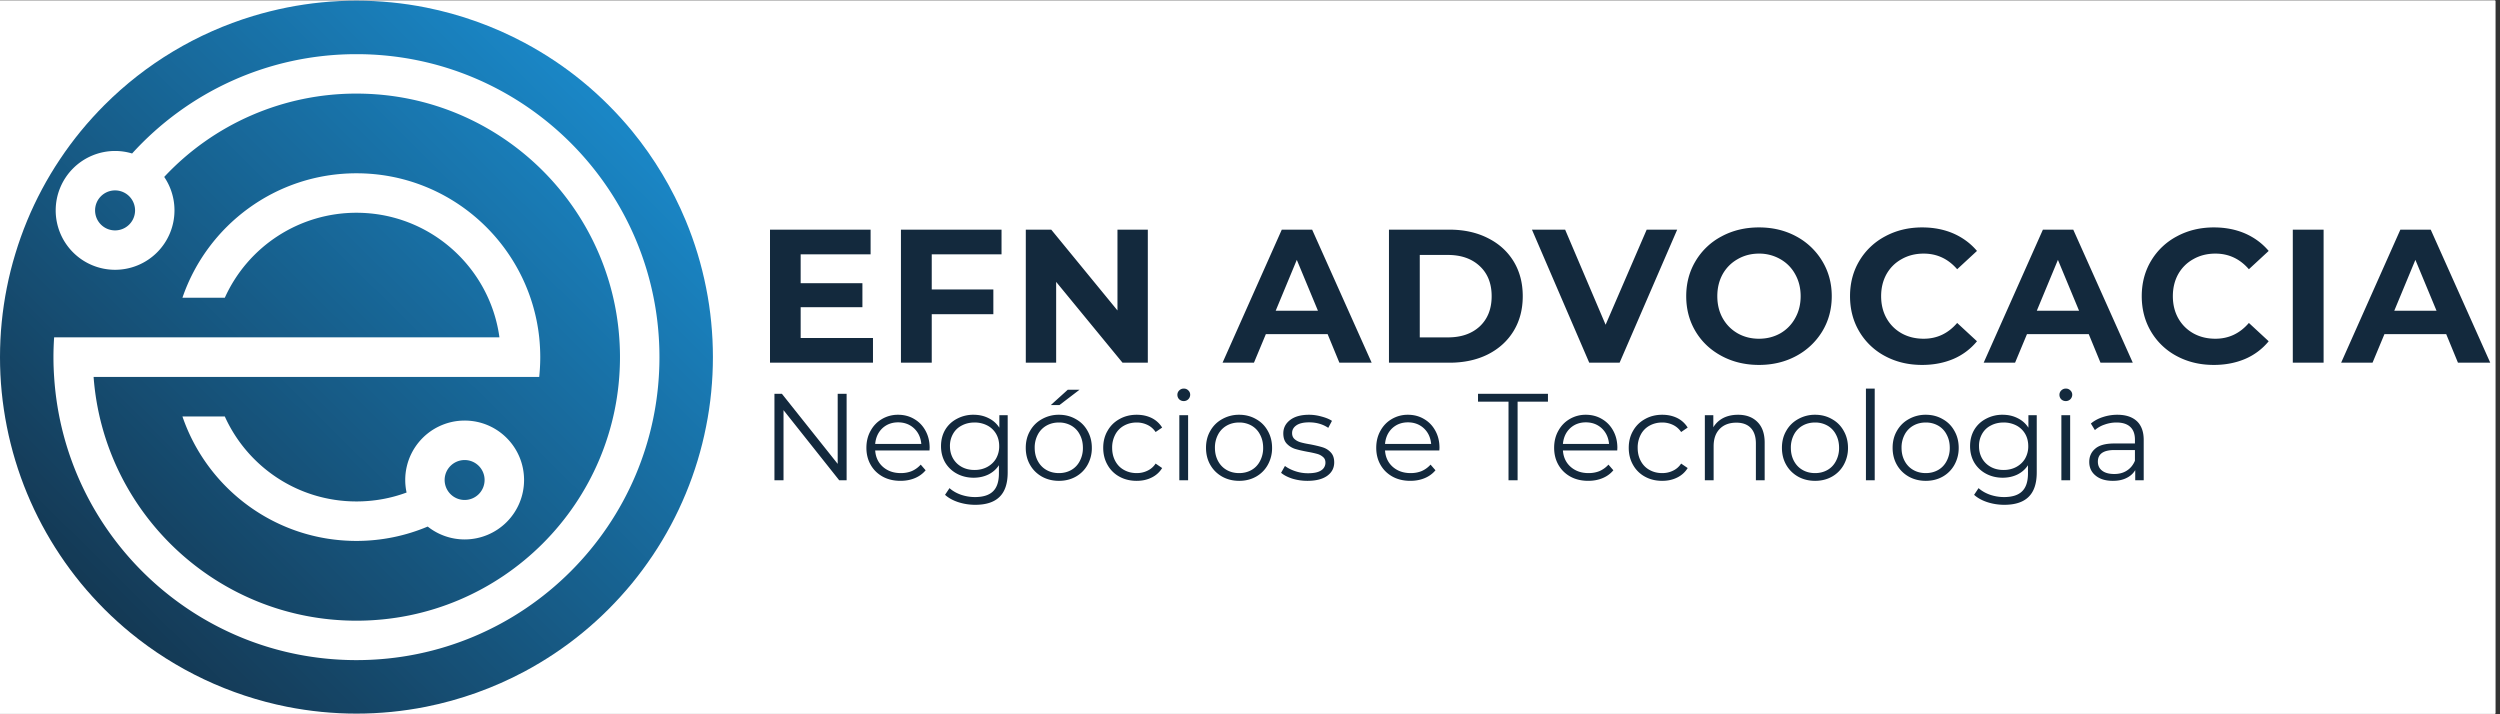
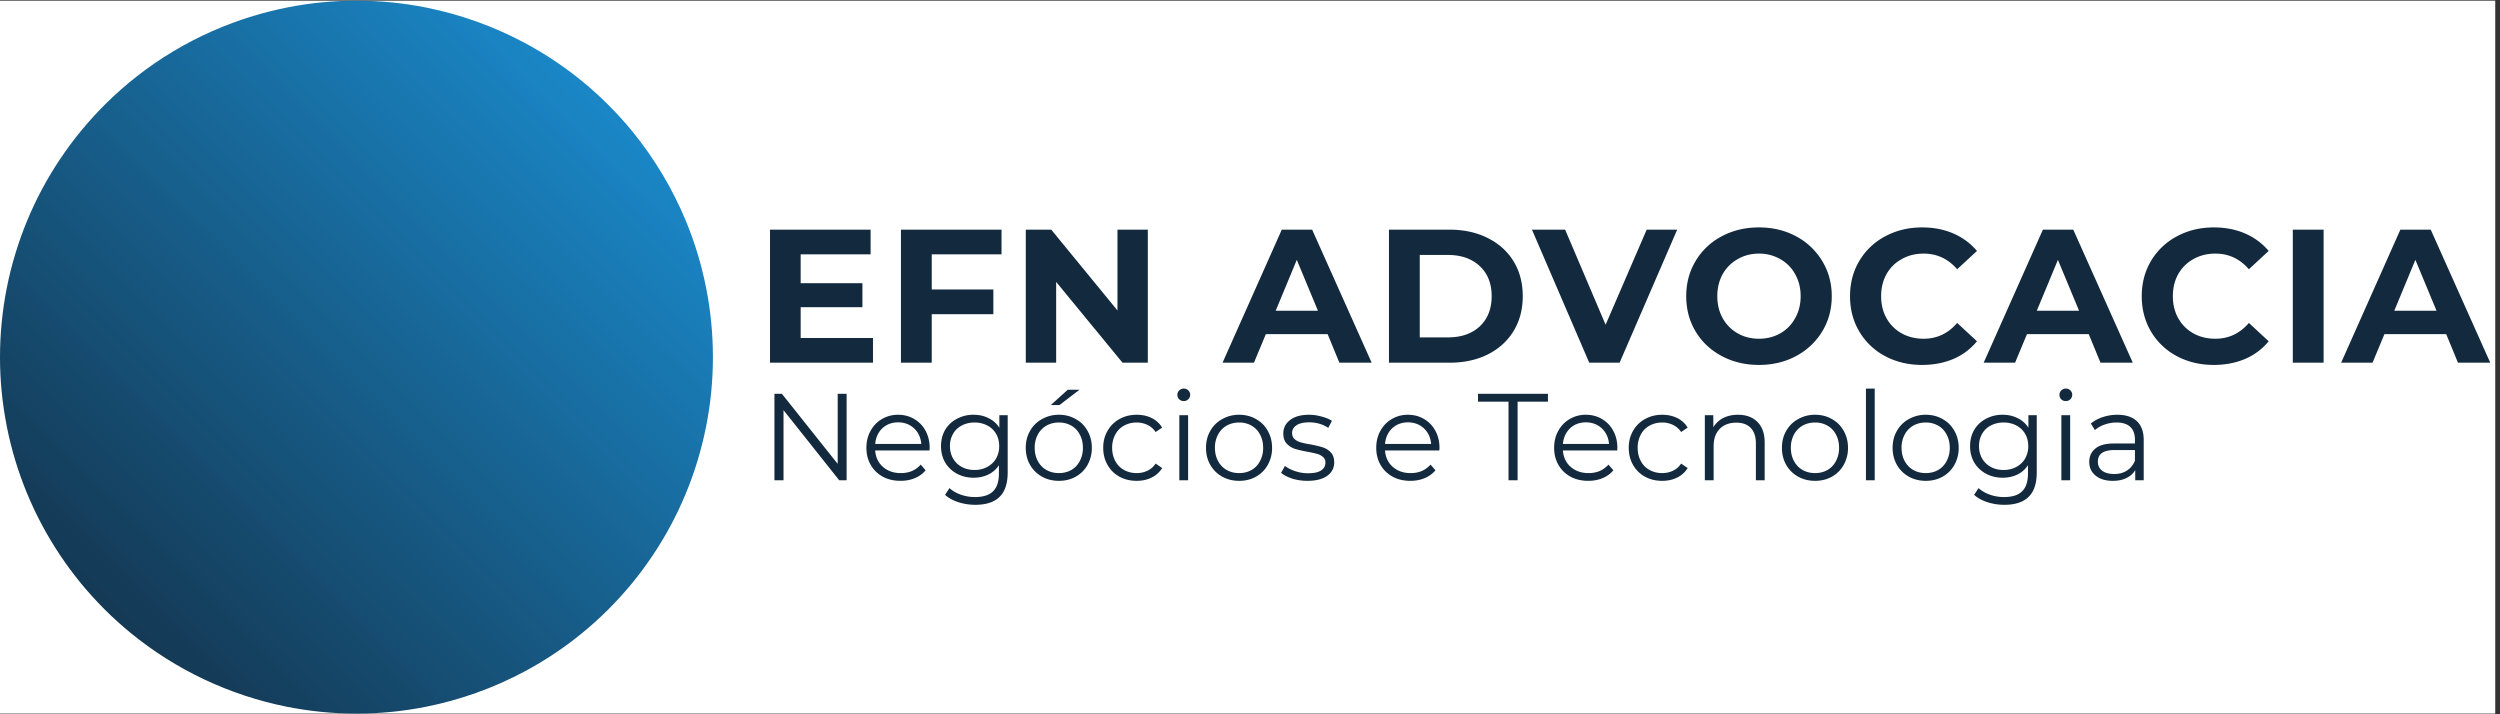
<svg xmlns="http://www.w3.org/2000/svg" width="350" height="100" viewBox="0 0 262.5 75">
  <rect x="0" y="0" width="262.5" height="75" fill="#333333" stroke="none" />
  <defs>
    <clipPath id="a">
-       <path d="M0 .07h262v74.856H0Zm0 0" />
-     </clipPath>
+       </clipPath>
    <clipPath id="b">
      <path d="M0 .07h262v74.856H0Zm0 0" />
    </clipPath>
    <clipPath id="c">
      <path d="M-8.336-9.238h278.82a3.743 3.743 0 0 1 3.743 3.742v84.86a3.743 3.743 0 0 1-3.743 3.741H-8.336a3.743 3.743 0 0 1-3.742-3.742v-84.86a3.743 3.743 0 0 1 3.742-3.741Zm0 0" />
    </clipPath>
    <clipPath id="d">
      <path d="M0 .07h74.855v74.856H0Zm0 0" />
    </clipPath>
    <clipPath id="e">
      <path d="M37.43.07c1.226 0 2.449.063 3.668.18 1.218.121 2.43.3 3.632.54a37.61 37.61 0 0 1 10.344 3.703 38.327 38.327 0 0 1 3.149 1.886c1.02.68 2.004 1.41 2.949 2.187.95.778 1.855 1.602 2.723 2.47a38.729 38.729 0 0 1 2.468 2.718 37.683 37.683 0 0 1 5.645 9.422 37.203 37.203 0 0 1 2.129 7.023c.242 1.2.422 2.414.539 3.633.12 1.219.18 2.441.18 3.668 0 1.227-.06 2.45-.18 3.668a35.561 35.561 0 0 1-.54 3.633 37.089 37.089 0 0 1-2.128 7.023 37.314 37.314 0 0 1-3.457 6.469 38.44 38.44 0 0 1-2.188 2.953 38.729 38.729 0 0 1-2.468 2.719 37.032 37.032 0 0 1-2.723 2.469 36.667 36.667 0 0 1-2.95 2.187c-1.019.68-2.07 1.309-3.148 1.887A37.61 37.61 0 0 1 44.73 74.21a38.056 38.056 0 0 1-3.632.539c-1.22.117-2.442.18-3.668.18-1.227 0-2.45-.063-3.668-.18a37.952 37.952 0 0 1-3.637-.54 37.536 37.536 0 0 1-16.441-7.777 37.848 37.848 0 0 1-2.723-2.468 38.673 38.673 0 0 1-2.465-2.719 37.438 37.438 0 0 1-2.187-2.953 37.314 37.314 0 0 1-5.59-13.492 37.872 37.872 0 0 1-.54-3.633A37.074 37.074 0 0 1 0 37.5c0-1.227.059-2.45.18-3.668.12-1.219.3-2.434.539-3.633.238-1.203.535-2.39.894-3.562a37.177 37.177 0 0 1 2.805-6.782 36.694 36.694 0 0 1 1.89-3.148c.68-1.02 1.41-2.004 2.188-2.953a38.673 38.673 0 0 1 2.465-2.719 37.375 37.375 0 0 1 15.602-9.352A38.932 38.932 0 0 1 30.125.79 37.952 37.952 0 0 1 33.762.25 38.304 38.304 0 0 1 37.43.07Zm0 0" />
    </clipPath>
    <clipPath id="g">
-       <path d="M5.613 5.688h63.63v63.624H5.612Zm0 0" />
-     </clipPath>
+       </clipPath>
    <linearGradient id="f" x1="0" x2="1.005" y1="0" y2=".995" gradientTransform="matrix(0 -74.857 74.857 0 0 74.929)" gradientUnits="userSpaceOnUse">
      <stop offset="0" stop-color="#13293D" />
      <stop offset=".004" stop-color="#13293E" />
      <stop offset=".008" stop-color="#132A3E" />
      <stop offset=".012" stop-color="#132A3F" />
      <stop offset=".016" stop-color="#132B3F" />
      <stop offset=".02" stop-color="#132B40" />
      <stop offset=".023" stop-color="#132C41" />
      <stop offset=".027" stop-color="#132C41" />
      <stop offset=".031" stop-color="#132C42" />
      <stop offset=".035" stop-color="#132D43" />
      <stop offset=".039" stop-color="#132D43" />
      <stop offset=".043" stop-color="#132E44" />
      <stop offset=".047" stop-color="#132E44" />
      <stop offset=".051" stop-color="#142F45" />
      <stop offset=".055" stop-color="#142F46" />
      <stop offset=".059" stop-color="#142F46" />
      <stop offset=".063" stop-color="#143047" />
      <stop offset=".066" stop-color="#143048" />
      <stop offset=".07" stop-color="#143148" />
      <stop offset=".074" stop-color="#143149" />
      <stop offset=".078" stop-color="#14324A" />
      <stop offset=".082" stop-color="#14324A" />
      <stop offset=".086" stop-color="#14324B" />
      <stop offset=".09" stop-color="#14334B" />
      <stop offset=".094" stop-color="#14334C" />
      <stop offset=".098" stop-color="#14344D" />
      <stop offset=".102" stop-color="#14344D" />
      <stop offset=".105" stop-color="#14354E" />
      <stop offset=".109" stop-color="#14354F" />
      <stop offset=".113" stop-color="#14354F" />
      <stop offset=".117" stop-color="#143650" />
      <stop offset=".121" stop-color="#143650" />
      <stop offset=".125" stop-color="#143751" />
      <stop offset=".129" stop-color="#143752" />
      <stop offset=".133" stop-color="#143852" />
      <stop offset=".137" stop-color="#143853" />
      <stop offset=".141" stop-color="#143854" />
      <stop offset=".145" stop-color="#143954" />
      <stop offset=".148" stop-color="#143955" />
      <stop offset=".152" stop-color="#143A55" />
      <stop offset=".156" stop-color="#143A56" />
      <stop offset=".16" stop-color="#143B57" />
      <stop offset=".164" stop-color="#143B57" />
      <stop offset=".168" stop-color="#143B58" />
      <stop offset=".172" stop-color="#143C59" />
      <stop offset=".176" stop-color="#143C59" />
      <stop offset=".18" stop-color="#153D5A" />
      <stop offset=".184" stop-color="#153D5B" />
      <stop offset=".188" stop-color="#153E5B" />
      <stop offset=".191" stop-color="#153E5C" />
      <stop offset=".195" stop-color="#153E5C" />
      <stop offset=".199" stop-color="#153F5D" />
      <stop offset=".203" stop-color="#153F5E" />
      <stop offset=".207" stop-color="#15405E" />
      <stop offset=".211" stop-color="#15405F" />
      <stop offset=".215" stop-color="#154160" />
      <stop offset=".219" stop-color="#154160" />
      <stop offset=".223" stop-color="#154161" />
      <stop offset=".227" stop-color="#154261" />
      <stop offset=".23" stop-color="#154262" />
      <stop offset=".234" stop-color="#154363" />
      <stop offset=".238" stop-color="#154363" />
      <stop offset=".242" stop-color="#154464" />
      <stop offset=".246" stop-color="#154465" />
      <stop offset=".25" stop-color="#154465" />
      <stop offset=".254" stop-color="#154566" />
      <stop offset=".258" stop-color="#154566" />
      <stop offset=".262" stop-color="#154667" />
      <stop offset=".266" stop-color="#154668" />
      <stop offset=".27" stop-color="#154768" />
      <stop offset=".273" stop-color="#154769" />
      <stop offset=".277" stop-color="#15476A" />
      <stop offset=".281" stop-color="#15486A" />
      <stop offset=".285" stop-color="#15486B" />
      <stop offset=".289" stop-color="#15496B" />
      <stop offset=".293" stop-color="#15496C" />
      <stop offset=".297" stop-color="#154A6D" />
      <stop offset=".301" stop-color="#154A6D" />
      <stop offset=".305" stop-color="#164A6E" />
      <stop offset=".309" stop-color="#164B6F" />
      <stop offset=".313" stop-color="#164B6F" />
      <stop offset=".316" stop-color="#164C70" />
      <stop offset=".32" stop-color="#164C71" />
      <stop offset=".324" stop-color="#164D71" />
      <stop offset=".328" stop-color="#164D72" />
      <stop offset=".332" stop-color="#164D72" />
      <stop offset=".336" stop-color="#164E73" />
      <stop offset=".34" stop-color="#164E74" />
      <stop offset=".344" stop-color="#164F74" />
      <stop offset=".348" stop-color="#164F75" />
      <stop offset=".352" stop-color="#165076" />
      <stop offset=".355" stop-color="#165076" />
      <stop offset=".359" stop-color="#165077" />
      <stop offset=".363" stop-color="#165177" />
      <stop offset=".367" stop-color="#165178" />
      <stop offset=".371" stop-color="#165279" />
      <stop offset=".375" stop-color="#165279" />
      <stop offset=".379" stop-color="#16537A" />
      <stop offset=".383" stop-color="#16537B" />
      <stop offset=".387" stop-color="#16537B" />
      <stop offset=".391" stop-color="#16547C" />
      <stop offset=".395" stop-color="#16547C" />
      <stop offset=".398" stop-color="#16557D" />
      <stop offset=".402" stop-color="#16557E" />
      <stop offset=".406" stop-color="#16567E" />
      <stop offset=".41" stop-color="#16567F" />
      <stop offset=".414" stop-color="#165680" />
      <stop offset=".418" stop-color="#165780" />
      <stop offset=".422" stop-color="#165781" />
      <stop offset=".426" stop-color="#165882" />
      <stop offset=".43" stop-color="#165882" />
      <stop offset=".434" stop-color="#175983" />
      <stop offset=".438" stop-color="#175983" />
      <stop offset=".441" stop-color="#175984" />
      <stop offset=".445" stop-color="#175A85" />
      <stop offset=".449" stop-color="#175A85" />
      <stop offset=".453" stop-color="#175B86" />
      <stop offset=".457" stop-color="#175B87" />
      <stop offset=".461" stop-color="#175C87" />
      <stop offset=".465" stop-color="#175C88" />
      <stop offset=".469" stop-color="#175C88" />
      <stop offset=".473" stop-color="#175D89" />
      <stop offset=".477" stop-color="#175D8A" />
      <stop offset=".48" stop-color="#175E8A" />
      <stop offset=".484" stop-color="#175E8B" />
      <stop offset=".488" stop-color="#175F8C" />
      <stop offset=".492" stop-color="#175F8C" />
      <stop offset=".496" stop-color="#175F8D" />
      <stop offset=".5" stop-color="#17608D" />
      <stop offset=".504" stop-color="#17608E" />
      <stop offset=".508" stop-color="#17618F" />
      <stop offset=".512" stop-color="#17618F" />
      <stop offset=".516" stop-color="#176290" />
      <stop offset=".52" stop-color="#176291" />
      <stop offset=".523" stop-color="#176291" />
      <stop offset=".527" stop-color="#176392" />
      <stop offset=".531" stop-color="#176392" />
      <stop offset=".535" stop-color="#176493" />
      <stop offset=".539" stop-color="#176494" />
      <stop offset=".543" stop-color="#176594" />
      <stop offset=".547" stop-color="#176595" />
      <stop offset=".551" stop-color="#176596" />
      <stop offset=".555" stop-color="#176696" />
      <stop offset=".559" stop-color="#176697" />
      <stop offset=".563" stop-color="#186798" />
      <stop offset=".566" stop-color="#186798" />
      <stop offset=".57" stop-color="#186899" />
      <stop offset=".574" stop-color="#186899" />
      <stop offset=".578" stop-color="#18689A" />
      <stop offset=".582" stop-color="#18699B" />
      <stop offset=".586" stop-color="#18699B" />
      <stop offset=".59" stop-color="#186A9C" />
      <stop offset=".594" stop-color="#186A9D" />
      <stop offset=".598" stop-color="#186B9D" />
      <stop offset=".602" stop-color="#186B9E" />
      <stop offset=".605" stop-color="#186B9E" />
      <stop offset=".609" stop-color="#186C9F" />
      <stop offset=".613" stop-color="#186CA0" />
      <stop offset=".617" stop-color="#186DA0" />
      <stop offset=".621" stop-color="#186DA1" />
      <stop offset=".625" stop-color="#186EA2" />
      <stop offset=".629" stop-color="#186EA2" />
      <stop offset=".633" stop-color="#186EA3" />
      <stop offset=".637" stop-color="#186FA3" />
      <stop offset=".641" stop-color="#186FA4" />
      <stop offset=".645" stop-color="#1870A5" />
      <stop offset=".648" stop-color="#1870A5" />
      <stop offset=".652" stop-color="#1871A6" />
      <stop offset=".656" stop-color="#1871A7" />
      <stop offset=".66" stop-color="#1871A7" />
      <stop offset=".664" stop-color="#1872A8" />
      <stop offset=".668" stop-color="#1872A8" />
      <stop offset=".672" stop-color="#1873A9" />
      <stop offset=".676" stop-color="#1873AA" />
      <stop offset=".68" stop-color="#1874AA" />
      <stop offset=".684" stop-color="#1874AB" />
      <stop offset=".688" stop-color="#1874AC" />
      <stop offset=".691" stop-color="#1975AC" />
      <stop offset=".695" stop-color="#1975AD" />
      <stop offset=".699" stop-color="#1976AE" />
      <stop offset=".703" stop-color="#1976AE" />
      <stop offset=".707" stop-color="#1977AF" />
      <stop offset=".711" stop-color="#1977AF" />
      <stop offset=".715" stop-color="#1977B0" />
      <stop offset=".719" stop-color="#1978B1" />
      <stop offset=".723" stop-color="#1978B1" />
      <stop offset=".727" stop-color="#1979B2" />
      <stop offset=".73" stop-color="#1979B3" />
      <stop offset=".734" stop-color="#197AB3" />
      <stop offset=".738" stop-color="#197AB4" />
      <stop offset=".742" stop-color="#197AB4" />
      <stop offset=".746" stop-color="#197BB5" />
      <stop offset=".75" stop-color="#197BB6" />
      <stop offset=".754" stop-color="#197CB6" />
      <stop offset=".758" stop-color="#197CB7" />
      <stop offset=".762" stop-color="#197DB8" />
      <stop offset=".766" stop-color="#197DB8" />
      <stop offset=".77" stop-color="#197DB9" />
      <stop offset=".773" stop-color="#197EB9" />
      <stop offset=".777" stop-color="#197EBA" />
      <stop offset=".781" stop-color="#197FBB" />
      <stop offset=".785" stop-color="#197FBB" />
      <stop offset=".789" stop-color="#1980BC" />
      <stop offset=".793" stop-color="#1980BD" />
      <stop offset=".797" stop-color="#1980BD" />
      <stop offset=".801" stop-color="#1981BE" />
      <stop offset=".805" stop-color="#1981BF" />
      <stop offset=".809" stop-color="#1982BF" />
      <stop offset=".813" stop-color="#1982C0" />
      <stop offset=".816" stop-color="#1A83C0" />
      <stop offset=".82" stop-color="#1A83C1" />
      <stop offset=".824" stop-color="#1A83C2" />
      <stop offset=".828" stop-color="#1A84C2" />
      <stop offset=".832" stop-color="#1A84C3" />
      <stop offset=".836" stop-color="#1A85C4" />
      <stop offset=".84" stop-color="#1A85C4" />
      <stop offset=".844" stop-color="#1A86C5" />
      <stop offset=".848" stop-color="#1A86C5" />
      <stop offset=".852" stop-color="#1A86C6" />
      <stop offset=".855" stop-color="#1A87C7" />
      <stop offset=".859" stop-color="#1A87C7" />
      <stop offset=".863" stop-color="#1A88C8" />
      <stop offset=".867" stop-color="#1A88C9" />
      <stop offset=".871" stop-color="#1A89C9" />
      <stop offset=".875" stop-color="#1A89CA" />
      <stop offset=".879" stop-color="#1A89CA" />
      <stop offset=".883" stop-color="#1A8ACB" />
      <stop offset=".887" stop-color="#1A8ACC" />
      <stop offset=".891" stop-color="#1A8BCC" />
      <stop offset=".895" stop-color="#1A8BCD" />
      <stop offset=".898" stop-color="#1A8CCE" />
      <stop offset=".902" stop-color="#1A8CCE" />
      <stop offset=".906" stop-color="#1A8CCF" />
      <stop offset=".91" stop-color="#1A8DCF" />
      <stop offset=".914" stop-color="#1A8DD0" />
      <stop offset=".918" stop-color="#1A8ED1" />
      <stop offset=".922" stop-color="#1A8ED1" />
      <stop offset=".926" stop-color="#1A8FD2" />
      <stop offset=".93" stop-color="#1A8FD3" />
      <stop offset=".934" stop-color="#1A8FD3" />
      <stop offset=".938" stop-color="#1A90D4" />
      <stop offset=".941" stop-color="#1A90D5" />
      <stop offset=".945" stop-color="#1B91D5" />
      <stop offset=".949" stop-color="#1B91D6" />
      <stop offset=".953" stop-color="#1B92D6" />
      <stop offset=".957" stop-color="#1B92D7" />
      <stop offset=".961" stop-color="#1B92D8" />
      <stop offset=".965" stop-color="#1B93D8" />
      <stop offset=".969" stop-color="#1B93D9" />
      <stop offset=".973" stop-color="#1B94DA" />
      <stop offset=".977" stop-color="#1B94DA" />
      <stop offset=".98" stop-color="#1B95DB" />
      <stop offset=".984" stop-color="#1B95DB" />
      <stop offset=".988" stop-color="#1B95DC" />
      <stop offset=".992" stop-color="#1B96DD" />
      <stop offset=".996" stop-color="#1B96DD" />
      <stop offset="1" stop-color="#1B97DE" />
    </linearGradient>
  </defs>
  <g fill="#fff" clip-path="url(#a)">
    <path d="M0 .07h262v74.86H0Zm0 0" />
-     <path d="M0 .07h262v74.86H0Zm0 0" />
  </g>
  <g clip-path="url(#b)">
    <g clip-path="url(#c)">
      <path fill="#fff" d="M-26.25-7.5h315v90h-315z" />
    </g>
  </g>
  <g clip-path="url(#d)">
    <g clip-path="url(#e)">
      <path fill="url(#f)" d="M0 74.93h74.855V.07H0Zm0 0" />
    </g>
  </g>
  <g clip-path="url(#g)">
    <path fill="#fff" fill-rule="evenodd" d="M18.242 39.578h38.375c.07-.687.11-1.375.11-2.078 0-.703-.04-1.398-.11-2.078-1.043-9.68-9.234-17.227-19.187-17.227-8.477 0-15.676 5.465-18.274 13.067h4.45A15.155 15.155 0 0 1 37.43 22.34c7.66 0 14.004 5.691 15.011 13.082H5.684a30.428 30.428 0 0 0 0 4.156c1.07 16.602 14.87 29.734 31.746 29.734 17.566 0 31.812-14.242 31.812-31.812S54.996 5.687 37.43 5.687c-9.336 0-17.735 4.024-23.559 10.43a6.118 6.118 0 0 0-1.789-.265 6.24 6.24 0 0 0-6.234 6.238 6.235 6.235 0 0 0 6.234 6.238 6.236 6.236 0 0 0 6.238-6.238 6.24 6.24 0 0 0-1.078-3.512 27.564 27.564 0 0 1 20.188-8.75c15.277 0 27.668 12.387 27.668 27.672 0 15.277-12.391 27.672-27.668 27.672-14.582 0-26.54-11.285-27.602-25.594Zm-6.16-19.586a2.099 2.099 0 1 1 0 4.2 2.096 2.096 0 0 1-2.098-2.102c0-1.156.938-2.098 2.098-2.098Zm38.8 30.41a2.094 2.094 0 0 1-2.093 2.094 2.1 2.1 0 0 1-2.102-2.094c0-1.16.946-2.097 2.102-2.097s2.094.937 2.094 2.097Zm4.145 0c0-3.449-2.789-6.242-6.238-6.242a6.237 6.237 0 0 0-6.098 7.555c-1.644.61-3.418.937-5.261.937-6.157 0-11.45-3.66-13.825-8.922h-4.449c2.598 7.602 9.797 13.067 18.274 13.067 2.648 0 5.183-.54 7.48-1.508a6.234 6.234 0 0 0 3.88 1.352 6.236 6.236 0 0 0 6.237-6.239Zm0 0" />
  </g>
  <path fill="#13293d" d="M91.663 35.488v2.594H80.85V24.113h10.563v2.594h-7.344v3.031h6.484v2.516H84.07v3.234ZM97.833 26.707v3.688h6.469v2.593h-6.469v5.094h-3.234V24.113h10.562v2.594ZM120.521 24.113v13.97h-2.656l-6.969-8.485v8.484h-3.187V24.113h2.671l6.954 8.485v-8.485ZM139.4 35.082h-6.484l-1.25 3h-3.297l6.219-13.969h3.187l6.25 13.97h-3.39Zm-1.015-2.453-2.22-5.344-2.218 5.344ZM145.841 24.113h6.344c1.52 0 2.86.293 4.016.875 1.164.575 2.07 1.387 2.718 2.438.645 1.055.97 2.277.97 3.672 0 1.398-.325 2.62-.97 3.672-.648 1.054-1.554 1.87-2.718 2.453-1.157.574-2.496.86-4.016.86h-6.344Zm6.188 11.313c1.394 0 2.508-.383 3.344-1.156.832-.782 1.25-1.836 1.25-3.172 0-1.332-.418-2.383-1.25-3.156-.836-.782-1.95-1.172-3.344-1.172h-2.953v8.656ZM176.105 24.113l-6.047 13.97h-3.188l-6.015-13.97h3.484l4.25 9.985 4.313-9.985ZM184.693 38.317c-1.449 0-2.757-.313-3.921-.938-1.168-.625-2.079-1.484-2.735-2.578-.656-1.094-.984-2.328-.984-3.703 0-1.363.328-2.594.984-3.688a6.914 6.914 0 0 1 2.735-2.593c1.164-.625 2.472-.938 3.921-.938 1.446 0 2.75.313 3.907.938a7.072 7.072 0 0 1 2.734 2.593c.664 1.094 1 2.325 1 3.688 0 1.375-.336 2.61-1 3.703a7.09 7.09 0 0 1-2.734 2.578c-1.157.625-2.461.938-3.907.938Zm0-2.75c.82 0 1.567-.188 2.235-.563a4.086 4.086 0 0 0 1.562-1.594c.383-.675.578-1.445.578-2.312 0-.863-.195-1.633-.578-2.313a4.02 4.02 0 0 0-1.562-1.578 4.42 4.42 0 0 0-2.235-.578c-.824 0-1.57.195-2.234.578a4.085 4.085 0 0 0-1.578 1.578c-.375.68-.563 1.45-.563 2.313 0 .867.188 1.637.563 2.312.383.68.91 1.211 1.578 1.594.664.375 1.41.563 2.234.563ZM201.816 38.317c-1.43 0-2.719-.305-3.875-.922a6.857 6.857 0 0 1-2.703-2.563c-.656-1.101-.985-2.347-.985-3.734 0-1.383.329-2.625.985-3.719a6.884 6.884 0 0 1 2.703-2.562c1.156-.625 2.453-.938 3.89-.938 1.208 0 2.301.215 3.282.64.976.43 1.8 1.04 2.469 1.829l-2.079 1.922c-.949-1.094-2.12-1.641-3.515-1.641-.867 0-1.637.195-2.313.578-.68.375-1.21.903-1.593 1.578-.375.68-.563 1.45-.563 2.313 0 .867.188 1.637.563 2.312.382.68.914 1.211 1.593 1.594.676.375 1.446.563 2.313.563 1.394 0 2.566-.551 3.515-1.657l2.079 1.922a6.494 6.494 0 0 1-2.485 1.86c-.98.414-2.074.625-3.281.625ZM219.317 35.082h-6.484l-1.25 3h-3.297l6.219-13.969h3.187l6.25 13.97h-3.39Zm-1.015-2.453-2.22-5.344-2.218 5.344ZM232.446 38.317c-1.43 0-2.719-.305-3.875-.922a6.857 6.857 0 0 1-2.703-2.563c-.657-1.101-.985-2.347-.985-3.734 0-1.383.328-2.625.985-3.719a6.884 6.884 0 0 1 2.703-2.562c1.156-.625 2.453-.938 3.89-.938 1.207 0 2.301.215 3.282.64.976.43 1.8 1.04 2.468 1.829l-2.078 1.922c-.949-1.094-2.12-1.641-3.515-1.641-.868 0-1.637.195-2.313.578-.68.375-1.21.903-1.594 1.578-.375.68-.562 1.45-.562 2.313 0 .867.187 1.637.562 2.312.383.68.914 1.211 1.594 1.594.676.375 1.445.563 2.313.563 1.394 0 2.566-.551 3.515-1.657l2.078 1.922a6.494 6.494 0 0 1-2.484 1.86c-.98.414-2.074.625-3.281.625ZM240.744 24.113h3.234v13.97h-3.234ZM256.851 35.082h-6.484l-1.25 3h-3.297l6.219-13.969h3.187l6.25 13.97h-3.39Zm-1.015-2.453-2.22-5.344-2.218 5.344ZM88.895 41.347v9.078h-.78l-5.845-7.359v7.36h-.953v-9.079h.782l5.859 7.36v-7.36ZM97.597 47.3h-5.703c.051.711.32 1.282.813 1.72.5.437 1.125.655 1.875.655.426 0 .816-.07 1.172-.218.351-.157.66-.38.922-.672l.515.594c-.305.367-.683.64-1.14.828-.45.187-.95.28-1.5.28-.7 0-1.32-.144-1.86-.437-.543-.3-.965-.71-1.265-1.234-.305-.531-.454-1.129-.454-1.797 0-.664.145-1.258.438-1.781.289-.531.687-.942 1.187-1.234a3.287 3.287 0 0 1 1.704-.454c.632 0 1.203.153 1.703.454.5.292.89.699 1.172 1.218.289.524.437 1.121.437 1.797Zm-3.296-2.953c-.657 0-1.211.211-1.657.625-.437.418-.687.965-.75 1.64h4.844c-.062-.675-.32-1.222-.766-1.64-.449-.414-1.007-.625-1.671-.625ZM105.807 43.597v6c0 1.157-.281 2.008-.844 2.563-.562.562-1.418.844-2.562.844a5.728 5.728 0 0 1-1.797-.282c-.563-.187-1.024-.445-1.375-.765l.469-.703c.32.289.718.519 1.187.687.477.164.973.25 1.485.25.863 0 1.5-.203 1.906-.61.406-.398.61-1.023.61-1.874v-.86c-.282.43-.657.758-1.126.985-.46.218-.969.328-1.531.328-.637 0-1.219-.14-1.75-.422a3.154 3.154 0 0 1-1.234-1.172c-.293-.508-.438-1.082-.438-1.719 0-.644.145-1.218.438-1.718.3-.5.71-.883 1.234-1.157a3.612 3.612 0 0 1 1.75-.422c.582 0 1.11.121 1.578.36.469.23.844.562 1.125 1v-1.313Zm-3.484 5.75c.488 0 .93-.101 1.328-.312.406-.219.719-.516.937-.89a2.57 2.57 0 0 0 .328-1.298c0-.488-.109-.922-.328-1.297a2.288 2.288 0 0 0-.922-.875 2.864 2.864 0 0 0-1.343-.312c-.493 0-.934.105-1.328.312-.399.2-.704.493-.922.875a2.53 2.53 0 0 0-.328 1.297c0 .48.109.914.328 1.297.218.375.523.672.922.89.394.212.835.313 1.328.313ZM111.19 50.488c-.656 0-1.25-.145-1.781-.438-.532-.3-.95-.71-1.25-1.234-.305-.531-.454-1.129-.454-1.797 0-.664.149-1.258.454-1.781.3-.531.718-.942 1.25-1.234a3.553 3.553 0 0 1 1.78-.454c.657 0 1.243.153 1.766.454.532.292.942.703 1.235 1.234.3.523.453 1.117.453 1.781a3.58 3.58 0 0 1-.453 1.797 3.178 3.178 0 0 1-1.235 1.234c-.523.293-1.109.438-1.765.438Zm0-.813c.476 0 .91-.109 1.297-.328.382-.218.68-.531.89-.937a2.88 2.88 0 0 0 .328-1.39c0-.52-.109-.985-.328-1.391a2.244 2.244 0 0 0-.89-.938 2.591 2.591 0 0 0-1.297-.328c-.492 0-.93.11-1.313.328a2.304 2.304 0 0 0-.906.938 2.89 2.89 0 0 0-.328 1.39c0 .524.11.985.328 1.39.219.407.52.72.906.938.383.219.82.328 1.313.328Zm.922-8.75h1.234l-2.11 1.61h-.906ZM119.354 50.488c-.68 0-1.281-.145-1.812-.438a3.14 3.14 0 0 1-1.25-1.234c-.305-.531-.454-1.129-.454-1.797 0-.664.149-1.258.454-1.781.3-.531.718-.942 1.25-1.234.53-.301 1.132-.454 1.812-.454.594 0 1.117.118 1.578.344.457.23.82.563 1.094 1l-.688.469a2.095 2.095 0 0 0-.859-.75 2.58 2.58 0 0 0-1.125-.25c-.492 0-.934.11-1.328.328a2.269 2.269 0 0 0-.922.938 2.89 2.89 0 0 0-.328 1.39c0 .524.11.985.328 1.39.219.407.523.72.922.938.394.219.836.328 1.328.328.406 0 .781-.082 1.125-.25a2.04 2.04 0 0 0 .86-.75l.687.47a2.64 2.64 0 0 1-1.11 1c-.46.23-.98.343-1.562.343ZM123.829 43.597h.922v6.828h-.922Zm.468-1.484a.685.685 0 0 1-.484-.188.662.662 0 0 1-.187-.468.62.62 0 0 1 .187-.453.667.667 0 0 1 .484-.204c.188 0 .344.063.47.188a.606.606 0 0 1 .202.453.667.667 0 0 1-.672.672ZM130.115 50.488c-.656 0-1.25-.145-1.781-.438-.532-.3-.95-.71-1.25-1.234-.305-.531-.453-1.129-.453-1.797 0-.664.148-1.258.453-1.781.3-.531.718-.942 1.25-1.234a3.553 3.553 0 0 1 1.78-.454c.657 0 1.243.153 1.767.454.53.292.94.703 1.234 1.234.3.523.453 1.117.453 1.781a3.58 3.58 0 0 1-.453 1.797 3.178 3.178 0 0 1-1.234 1.234c-.524.293-1.11.438-1.766.438Zm0-.813c.476 0 .91-.109 1.297-.328.383-.218.68-.531.89-.937a2.88 2.88 0 0 0 .329-1.39c0-.52-.11-.985-.329-1.391a2.244 2.244 0 0 0-.89-.938 2.591 2.591 0 0 0-1.297-.328c-.492 0-.93.11-1.313.328a2.304 2.304 0 0 0-.906.938 2.89 2.89 0 0 0-.328 1.39c0 .524.11.985.328 1.39.219.407.52.72.906.938.383.219.82.328 1.313.328ZM137.28 50.488a5.389 5.389 0 0 1-1.595-.234c-.5-.165-.89-.368-1.171-.61l.406-.719c.289.22.648.403 1.078.547a4.14 4.14 0 0 0 1.344.219c.625 0 1.082-.098 1.375-.297a.936.936 0 0 0 .453-.828c0-.25-.086-.441-.25-.578a1.517 1.517 0 0 0-.61-.328 11.03 11.03 0 0 0-1-.219c-.554-.102-1-.207-1.343-.312a2.093 2.093 0 0 1-.86-.547c-.242-.258-.36-.618-.36-1.078 0-.57.24-1.04.72-1.407.476-.363 1.14-.547 1.984-.547.438 0 .875.063 1.313.188.445.117.812.266 1.093.453l-.39.734c-.563-.382-1.235-.578-2.016-.578-.586 0-1.027.106-1.328.313-.305.21-.453.48-.453.812 0 .262.082.469.25.625.176.157.39.274.64.344.25.074.594.148 1.032.219.539.105.972.21 1.297.312.332.106.613.282.843.532.239.25.36.601.36 1.046 0 .594-.25 1.07-.75 1.422-.493.344-1.18.516-2.063.516ZM151.13 47.3h-5.703c.05.711.32 1.282.812 1.72.5.437 1.125.655 1.875.655.426 0 .817-.07 1.172-.218.352-.157.66-.38.922-.672l.516.594c-.305.367-.684.64-1.14.828-.45.187-.95.28-1.5.28-.7 0-1.321-.144-1.86-.437-.543-.3-.965-.71-1.266-1.234-.305-.531-.453-1.129-.453-1.797 0-.664.145-1.258.437-1.781.29-.531.688-.942 1.188-1.234a3.287 3.287 0 0 1 1.703-.454c.633 0 1.203.153 1.703.454.5.292.89.699 1.172 1.218.29.524.438 1.121.438 1.797Zm-3.297-2.953c-.656 0-1.21.211-1.656.625-.438.418-.688.965-.75 1.64h4.844c-.063-.675-.32-1.222-.766-1.64-.45-.414-1.008-.625-1.672-.625ZM158.394 42.175h-3.203v-.828h7.344v.828h-3.187v8.25h-.954ZM169.809 47.3h-5.703c.05.711.32 1.282.812 1.72.5.437 1.125.655 1.875.655.426 0 .816-.07 1.172-.218.351-.157.66-.38.922-.672l.515.594c-.304.367-.683.64-1.14.828-.45.187-.95.28-1.5.28-.7 0-1.32-.144-1.86-.437-.543-.3-.964-.71-1.265-1.234-.305-.531-.453-1.129-.453-1.797 0-.664.144-1.258.437-1.781.29-.531.688-.942 1.188-1.234a3.287 3.287 0 0 1 1.703-.454c.633 0 1.203.153 1.703.454.5.292.89.699 1.172 1.218.289.524.437 1.121.437 1.797Zm-3.297-2.953c-.656 0-1.211.211-1.656.625-.438.418-.688.965-.75 1.64h4.843c-.062-.675-.32-1.222-.765-1.64-.45-.414-1.008-.625-1.672-.625ZM174.534 50.488c-.68 0-1.281-.145-1.813-.438a3.14 3.14 0 0 1-1.25-1.234c-.304-.531-.453-1.129-.453-1.797 0-.664.149-1.258.453-1.781.301-.531.72-.942 1.25-1.234.532-.301 1.133-.454 1.813-.454.594 0 1.117.118 1.578.344.457.23.82.563 1.094 1l-.688.469a2.095 2.095 0 0 0-.859-.75 2.58 2.58 0 0 0-1.125-.25c-.492 0-.934.11-1.328.328a2.269 2.269 0 0 0-.922.938 2.89 2.89 0 0 0-.328 1.39c0 .524.11.985.328 1.39.219.407.523.72.922.938.394.219.836.328 1.328.328.406 0 .781-.082 1.125-.25a2.04 2.04 0 0 0 .86-.75l.687.47a2.64 2.64 0 0 1-1.11 1c-.46.23-.98.343-1.562.343ZM182.493 43.55c.852 0 1.531.25 2.031.75.508.5.766 1.227.766 2.172v3.953h-.922v-3.859c0-.707-.18-1.25-.531-1.625-.356-.375-.86-.562-1.516-.562-.742 0-1.324.218-1.75.656-.43.437-.64 1.043-.64 1.812v3.578h-.922v-6.828h.89v1.266c.25-.414.594-.738 1.032-.969.445-.226.968-.344 1.562-.344ZM190.587 50.488c-.656 0-1.25-.145-1.781-.438-.531-.3-.95-.71-1.25-1.234-.305-.531-.453-1.129-.453-1.797 0-.664.148-1.258.453-1.781.3-.531.719-.942 1.25-1.234a3.553 3.553 0 0 1 1.781-.454c.656 0 1.242.153 1.766.454.531.292.941.703 1.234 1.234.3.523.453 1.117.453 1.781a3.58 3.58 0 0 1-.453 1.797 3.178 3.178 0 0 1-1.234 1.234c-.524.293-1.11.438-1.766.438Zm0-.813c.477 0 .91-.109 1.297-.328.383-.218.68-.531.89-.937a2.88 2.88 0 0 0 .329-1.39c0-.52-.11-.985-.328-1.391a2.244 2.244 0 0 0-.891-.938 2.591 2.591 0 0 0-1.297-.328c-.492 0-.93.11-1.312.328a2.304 2.304 0 0 0-.907.938 2.89 2.89 0 0 0-.328 1.39c0 .524.11.985.328 1.39.22.407.52.72.907.938.382.219.82.328 1.312.328ZM195.923 40.8h.922v9.625h-.922ZM202.21 50.488c-.657 0-1.25-.145-1.782-.438-.531-.3-.949-.71-1.25-1.234-.304-.531-.453-1.129-.453-1.797 0-.664.149-1.258.453-1.781.301-.531.719-.942 1.25-1.234a3.553 3.553 0 0 1 1.781-.454c.657 0 1.243.153 1.766.454.531.292.941.703 1.234 1.234.301.523.454 1.117.454 1.781a3.58 3.58 0 0 1-.454 1.797 3.178 3.178 0 0 1-1.234 1.234c-.523.293-1.11.438-1.766.438Zm0-.813c.476 0 .91-.109 1.296-.328.383-.218.68-.531.89-.937a2.88 2.88 0 0 0 .33-1.39c0-.52-.11-.985-.33-1.391a2.244 2.244 0 0 0-.89-.938 2.591 2.591 0 0 0-1.297-.328c-.492 0-.93.11-1.312.328a2.304 2.304 0 0 0-.906.938 2.89 2.89 0 0 0-.328 1.39c0 .524.109.985.328 1.39.218.407.52.72.906.938.383.219.82.328 1.312.328ZM213.858 43.597v6c0 1.157-.281 2.008-.844 2.563-.562.562-1.418.844-2.562.844a5.728 5.728 0 0 1-1.797-.282c-.563-.187-1.023-.445-1.375-.765l.469-.703c.32.289.718.519 1.187.687.477.164.973.25 1.485.25.863 0 1.5-.203 1.906-.61.406-.398.61-1.023.61-1.874v-.86c-.282.43-.657.758-1.126.985-.46.218-.969.328-1.531.328-.637 0-1.219-.14-1.75-.422a3.154 3.154 0 0 1-1.234-1.172c-.293-.508-.438-1.082-.438-1.719 0-.644.145-1.218.438-1.718.3-.5.71-.883 1.234-1.157a3.612 3.612 0 0 1 1.75-.422c.582 0 1.11.121 1.578.36.469.23.844.562 1.125 1v-1.313Zm-3.484 5.75c.488 0 .93-.101 1.328-.312.406-.219.719-.516.937-.89a2.57 2.57 0 0 0 .328-1.298c0-.488-.109-.922-.328-1.297a2.288 2.288 0 0 0-.922-.875 2.864 2.864 0 0 0-1.343-.312c-.492 0-.934.105-1.328.312-.399.2-.704.493-.922.875a2.53 2.53 0 0 0-.328 1.297c0 .48.109.914.328 1.297.218.375.523.672.922.89.394.212.836.313 1.328.313ZM216.444 43.597h.922v6.828h-.922Zm.469-1.484a.685.685 0 0 1-.485-.188.662.662 0 0 1-.187-.468.62.62 0 0 1 .187-.453.667.667 0 0 1 .485-.204c.187 0 .343.063.468.188a.606.606 0 0 1 .204.453.667.667 0 0 1-.672.672ZM222.324 43.55c.883 0 1.566.227 2.047.672.476.45.718 1.106.718 1.969v4.234h-.89v-1.062c-.211.355-.516.633-.922.828-.399.2-.871.297-1.422.297-.762 0-1.367-.18-1.812-.547-.45-.363-.672-.844-.672-1.437 0-.57.207-1.036.625-1.391.414-.363 1.082-.547 2-.547h2.172v-.406c0-.594-.168-1.04-.5-1.344-.325-.3-.805-.453-1.438-.453-.43 0-.844.074-1.25.219a2.937 2.937 0 0 0-1.016.578l-.421-.688c.343-.289.753-.515 1.234-.672a4.826 4.826 0 0 1 1.547-.25Zm-.328 6.22c.52 0 .96-.118 1.328-.36.375-.239.656-.582.844-1.031v-1.125h-2.141c-1.168 0-1.75.406-1.75 1.218 0 .407.148.727.453.953.3.23.723.344 1.266.344Zm0 0" />
</svg>